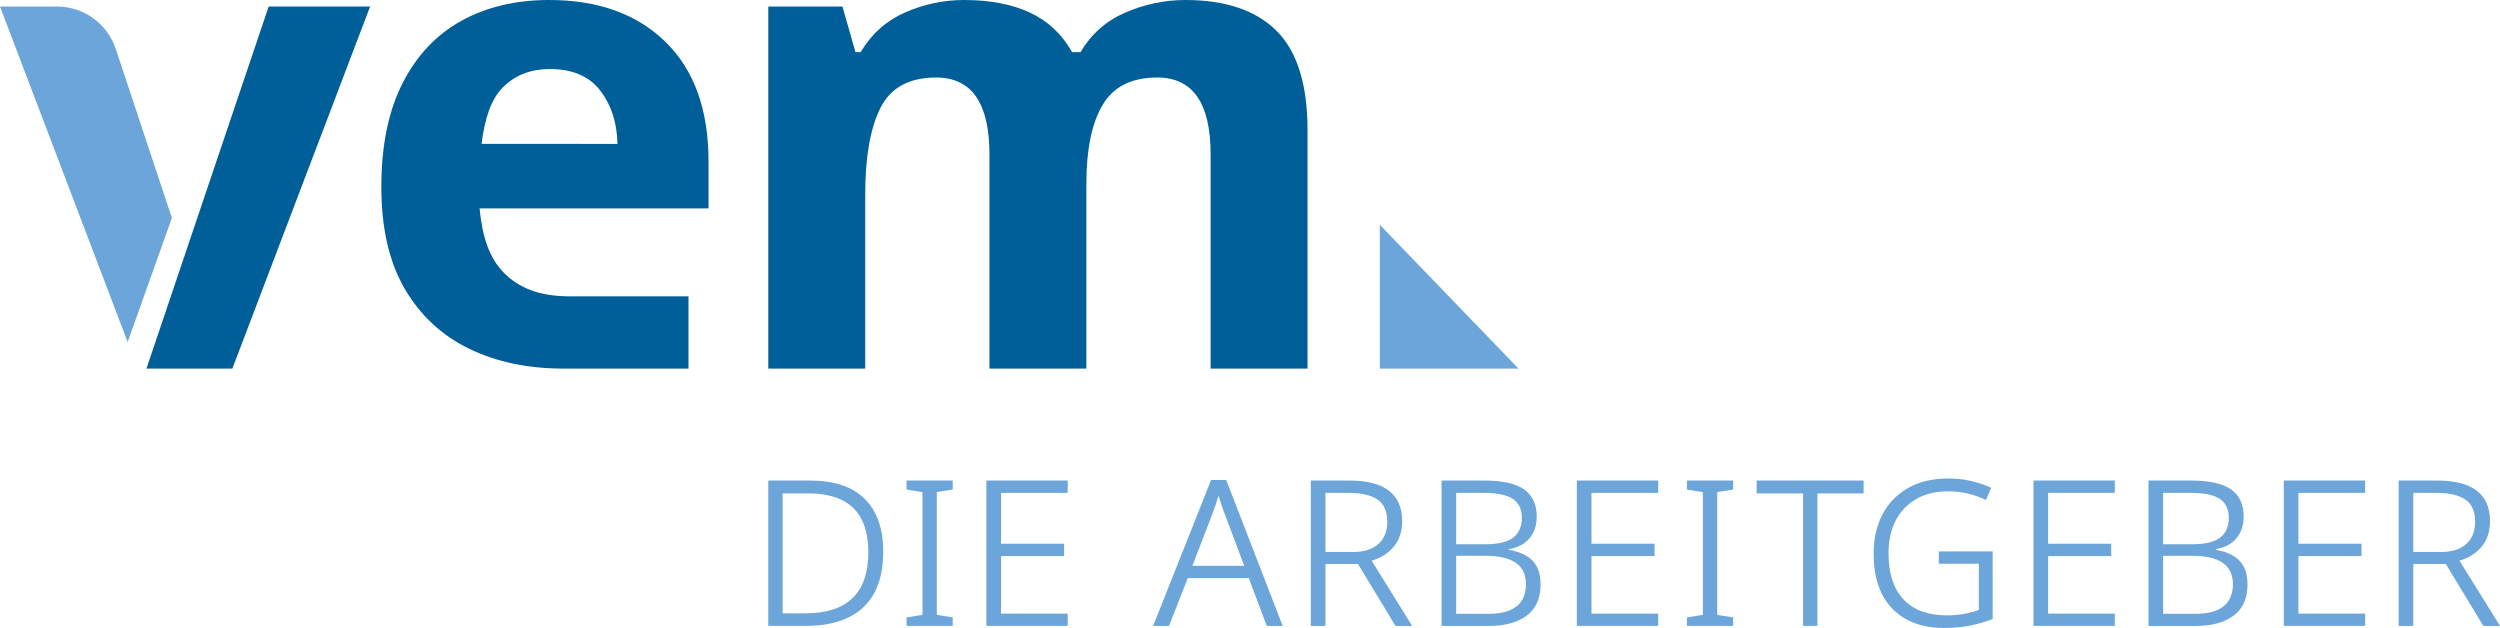
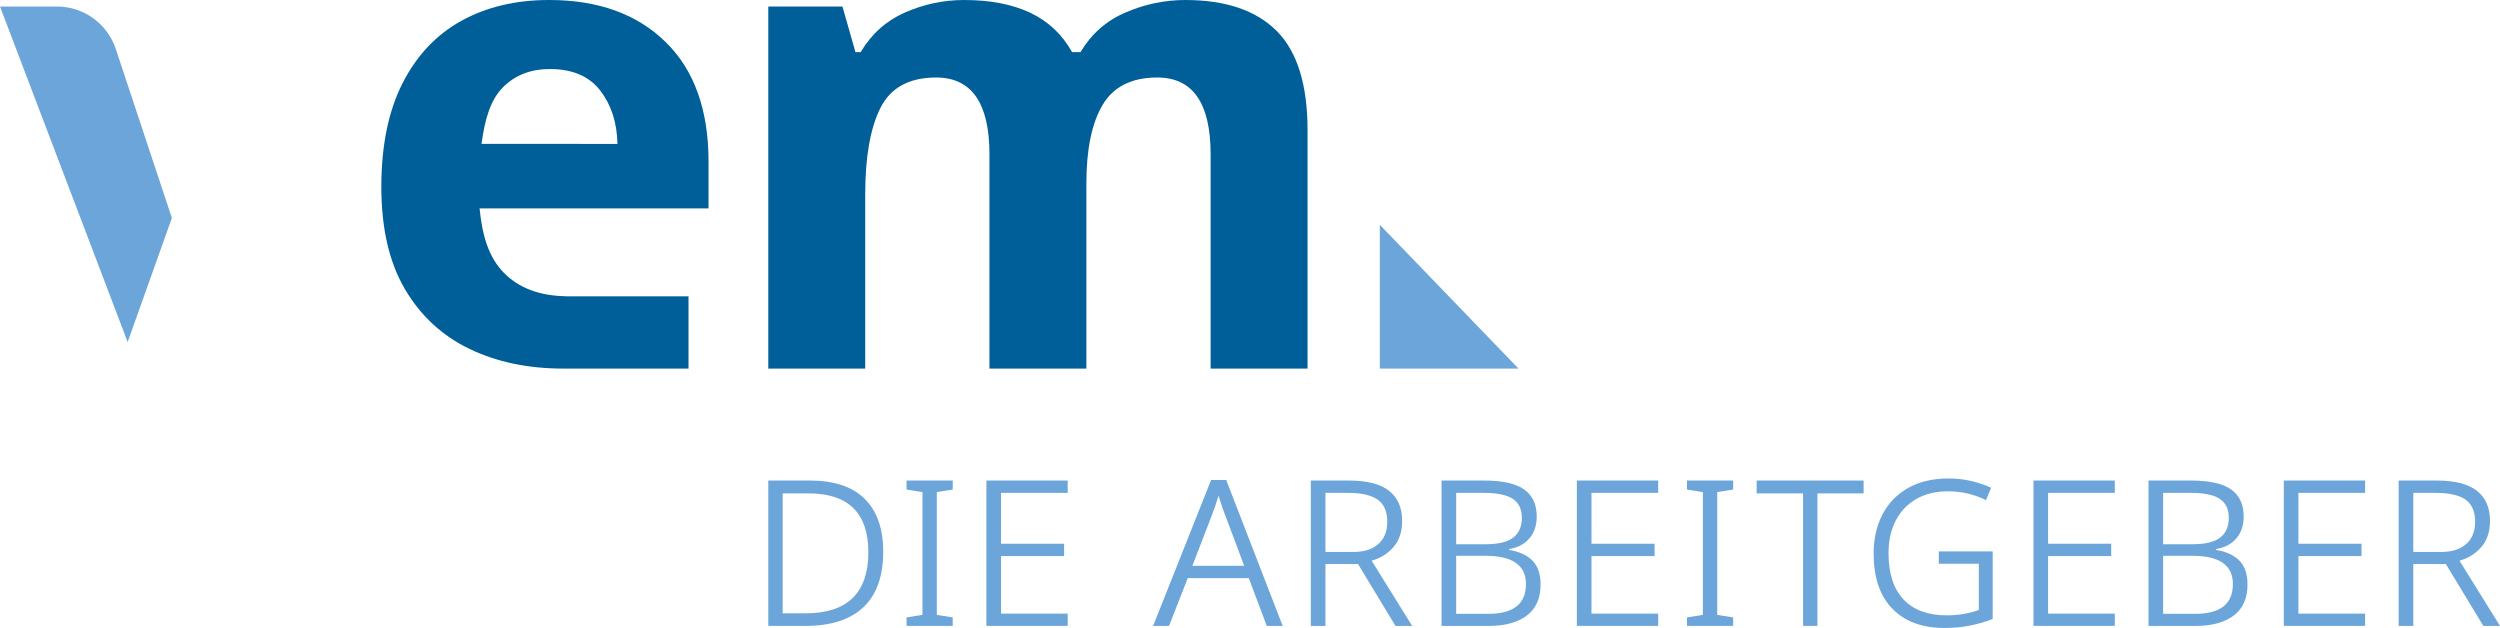
<svg xmlns="http://www.w3.org/2000/svg" viewBox="0 0 366.31 92.011">
  <path d="M164.947,1.813c-2.828,1.209-5.036,3.149-6.625,5.821h-1.238c-1.462-2.608-3.511-4.533-6.147-5.774C148.298.621,145.074.001,141.262.001c-2.988,0-5.862.605-8.626,1.813-2.763,1.209-4.941,3.149-6.528,5.821h-.763l-1.906-6.68h-10.866v53.054h14.202v-25.478c0-5.533.746-9.78,2.24-12.738,1.492-2.958,4.208-4.437,8.149-4.437,5.209,0,7.815,3.754,7.815,11.259v31.394h14.201v-27.1c0-5.024.794-8.873,2.384-11.545,1.587-2.672,4.256-4.008,8.006-4.008,5.209,0,7.816,3.754,7.816,11.259v31.394h14.201V19.085c0-6.681-1.511-11.53-4.527-14.553C184.041,1.512,179.577.001,173.668.001c-2.987,0-5.894.605-8.721,1.813" fill="#005f99" />
  <polygon points="202.178 32.939 202.178 54.008 222.497 54.008 202.178 32.939" fill="#6ba5d9" />
  <path d="M25.182,31.94L16.958,7.15C15.709,3.448,12.24.955,8.336.955H0l18.705,49.161,6.477-18.176Z" fill="#6ba5d9" />
-   <polygon points="39.364 .955 21.459 54.009 34.044 54.009 54.231 .955 39.364 .955" fill="#005f99" />
  <path d="M90.473,21.088l-19.917-.012c.491-3.728,1.364-6.51,3.143-8.29,1.778-1.78,4.065-2.671,6.862-2.671,3.303,0,5.766,1.049,7.386,3.148,1.62,2.1,2.463,4.709,2.526,7.825M103.817,30.535v-6.871c0-7.568-2.097-13.405-6.291-17.509-4.194-4.103-9.88-6.155-17.06-6.155-4.894,0-9.183,1.018-12.868,3.054-3.685,2.036-6.561,5.089-8.625,9.16-2.066,4.071-3.098,9.129-3.098,15.172,0,6.044,1.144,11.021,3.431,14.934,2.288,3.912,5.433,6.839,9.437,8.778,4.002,1.941,8.609,2.91,13.819,2.91l18.321.001v-10.594h-17.932v-.008c-3.867-.054-6.908-1.19-9.11-3.425-2.255-2.29-3.173-5.455-3.573-9.443l33.549-.004Z" fill="#005f99" />
  <path d="M362.664,76.469c0,1.38-.432,2.459-1.297,3.237-.864.777-2.086,1.167-3.665,1.167h-4.097v-8.657h3.308c1.929,0,3.37.327,4.323.979.952.653,1.428,1.744,1.428,3.274M363.604,80.119c.827-.978,1.241-2.244,1.241-3.8,0-1.932-.639-3.4-1.917-4.404-1.278-1.003-3.246-1.505-5.902-1.505h-5.563v21.3h2.142v-9.069h4.774l5.488,9.069h2.443l-5.938-9.558c1.327-.377,2.405-1.054,3.232-2.033M326.571,75.868c0,1.279-.419,2.245-1.259,2.897-.84.653-2.199.979-4.079.979h-4.284v-7.527h4.022c1.979,0,3.407.295,4.285.884.877.59,1.315,1.512,1.315,2.767M316.949,81.436h4.284c3.96,0,5.94,1.38,5.94,4.14,0,2.911-1.842,4.365-5.526,4.365h-4.698v-8.505ZM327.699,78.859c.701-.841,1.053-1.9,1.053-3.18,0-1.755-.609-3.073-1.824-3.951-1.216-.878-3.189-1.318-5.92-1.318h-6.202v21.3h6.954c2.355,0,4.203-.507,5.545-1.523,1.34-1.017,2.01-2.528,2.01-4.535,0-1.53-.394-2.696-1.183-3.5-.79-.803-1.936-1.33-3.44-1.58v-.113c1.303-.226,2.305-.759,3.007-1.6M222.988,75.868c0,1.279-.419,2.245-1.259,2.897-.84.653-2.199.979-4.079.979h-4.285v-7.527h4.023c1.979,0,3.407.295,4.285.884.876.59,1.315,1.512,1.315,2.767M213.365,81.436h4.285c3.959,0,5.94,1.38,5.94,4.14,0,2.911-1.842,4.365-5.526,4.365h-4.699v-8.505ZM224.116,78.859c.701-.841,1.053-1.9,1.053-3.18,0-1.755-.608-3.073-1.824-3.951-1.215-.878-3.189-1.318-5.92-1.318h-6.202v21.3h6.954c2.355,0,4.203-.507,5.545-1.523,1.34-1.017,2.01-2.528,2.01-4.535,0-1.53-.394-2.696-1.183-3.5-.79-.803-1.937-1.33-3.44-1.58v-.113c1.303-.226,2.305-.759,3.007-1.6M203.268,76.469c0,1.38-.432,2.459-1.296,3.237-.864.777-2.086,1.167-3.665,1.167h-4.098v-8.657h3.308c1.929,0,3.371.327,4.323.979.952.653,1.428,1.744,1.428,3.274M204.208,80.119c.827-.978,1.241-2.244,1.241-3.8,0-1.932-.639-3.4-1.917-4.404-1.278-1.003-3.246-1.505-5.902-1.505h-5.563v21.3h2.142v-9.069h4.774l5.489,9.069h2.443l-5.939-9.558c1.327-.377,2.406-1.054,3.232-2.033M182.305,82.905h-7.594l2.783-7.226c.199-.502.387-1.01.563-1.524.175-.515.338-1.022.488-1.524.176.577.352,1.123.527,1.637.175.514.35.985.526,1.411l2.707,7.226ZM187.943,91.71l-8.27-21.375h-2.218l-8.495,21.375h2.331l2.744-6.999h8.946l2.631,6.999h2.331ZM127.233,80.91c0,5.97-3.07,8.956-9.21,8.956h-3.345v-17.574h3.759c5.864,0,8.796,2.872,8.796,8.618M129.413,80.834c0-3.361-.902-5.939-2.706-7.733-1.804-1.793-4.487-2.691-8.045-2.691h-6.089v21.3h5.413c3.759,0,6.603-.916,8.533-2.747,1.929-1.831,2.894-4.541,2.894-8.129M334.631,70.41v21.299h11.915v-1.805h-9.773v-8.43h9.247v-1.807h-9.247v-7.451h9.773v-1.806h-11.915ZM297.955,70.41v21.299h11.915v-1.805h-9.773v-8.43h9.247v-1.807h-9.247v-7.451h9.773v-1.806h-11.915ZM291.974,80.797h-7.894v1.806h5.864v6.775c-.601.225-1.309.413-2.123.564-.815.15-1.661.225-2.538.225-2.781,0-4.905-.777-6.371-2.333-1.466-1.555-2.199-3.813-2.199-6.774,0-1.83.351-3.424,1.052-4.779.702-1.355,1.704-2.408,3.008-3.161,1.303-.752,2.857-1.129,4.661-1.129,1.052,0,2.035.113,2.95.338.915.226,1.786.54,2.613.941l.752-1.806c-.878-.401-1.842-.728-2.895-.978-1.052-.251-2.168-.377-3.346-.377-2.33,0-4.316.47-5.957,1.411-1.642.941-2.888,2.24-3.74,3.895-.853,1.656-1.279,3.551-1.279,5.683,0,3.513.915,6.209,2.745,8.091,1.829,1.881,4.373,2.822,7.631,2.822,1.352,0,2.618-.119,3.795-.358,1.178-.238,2.269-.557,3.271-.959v-9.897ZM257.389,70.41v1.882h6.804v19.417h2.105v-19.417h6.766v-1.882h-15.675ZM247.18,70.41v1.318l2.331.376v17.988l-2.331.376v1.241h6.766v-1.241l-2.33-.376v-17.988l2.33-.376v-1.318h-6.766ZM231.048,70.41v21.299h11.916v-1.805h-9.774v-8.43h9.247v-1.807h-9.247v-7.451h9.774v-1.806h-11.916ZM144.528,70.41v21.299h11.915v-1.805h-9.773v-8.43h9.248v-1.807h-9.248v-7.451h9.773v-1.806h-11.915ZM132.831,70.41v1.318l2.33.376v17.988l-2.33.376v1.241h6.765v-1.241l-2.331-.376v-17.988l2.331-.376v-1.318h-6.765Z" fill="#6ba5d9" />
</svg>